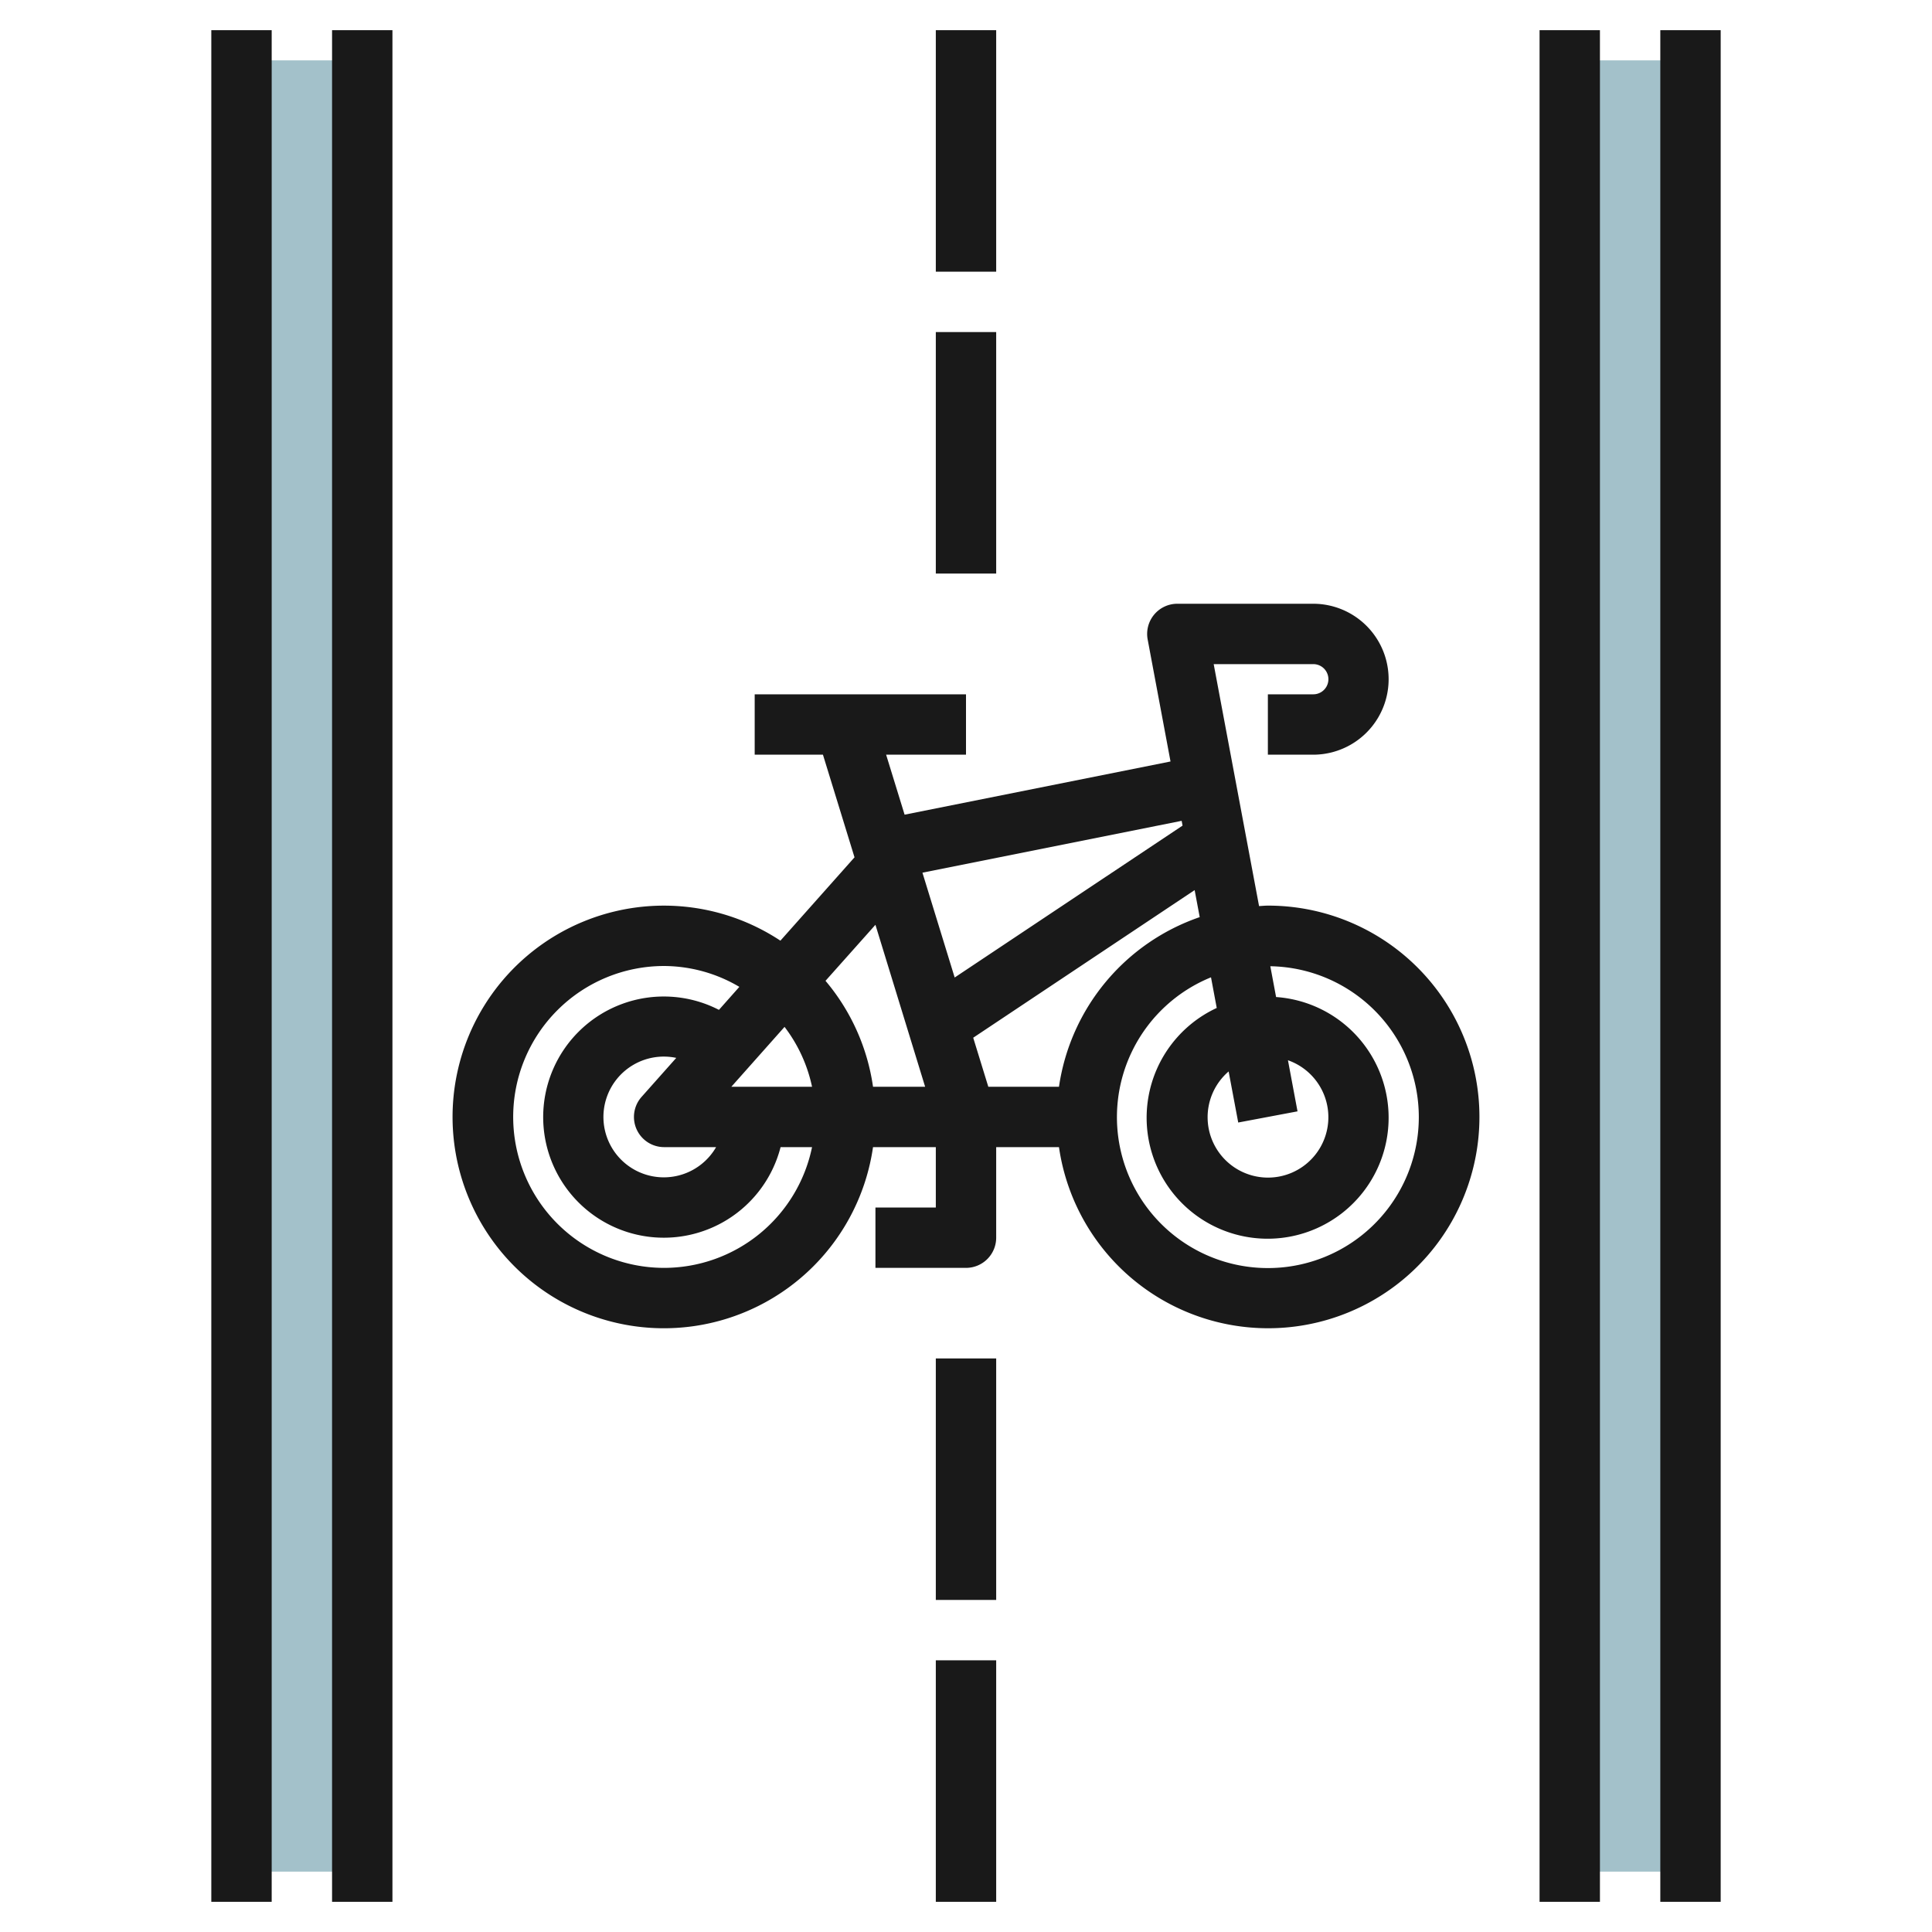
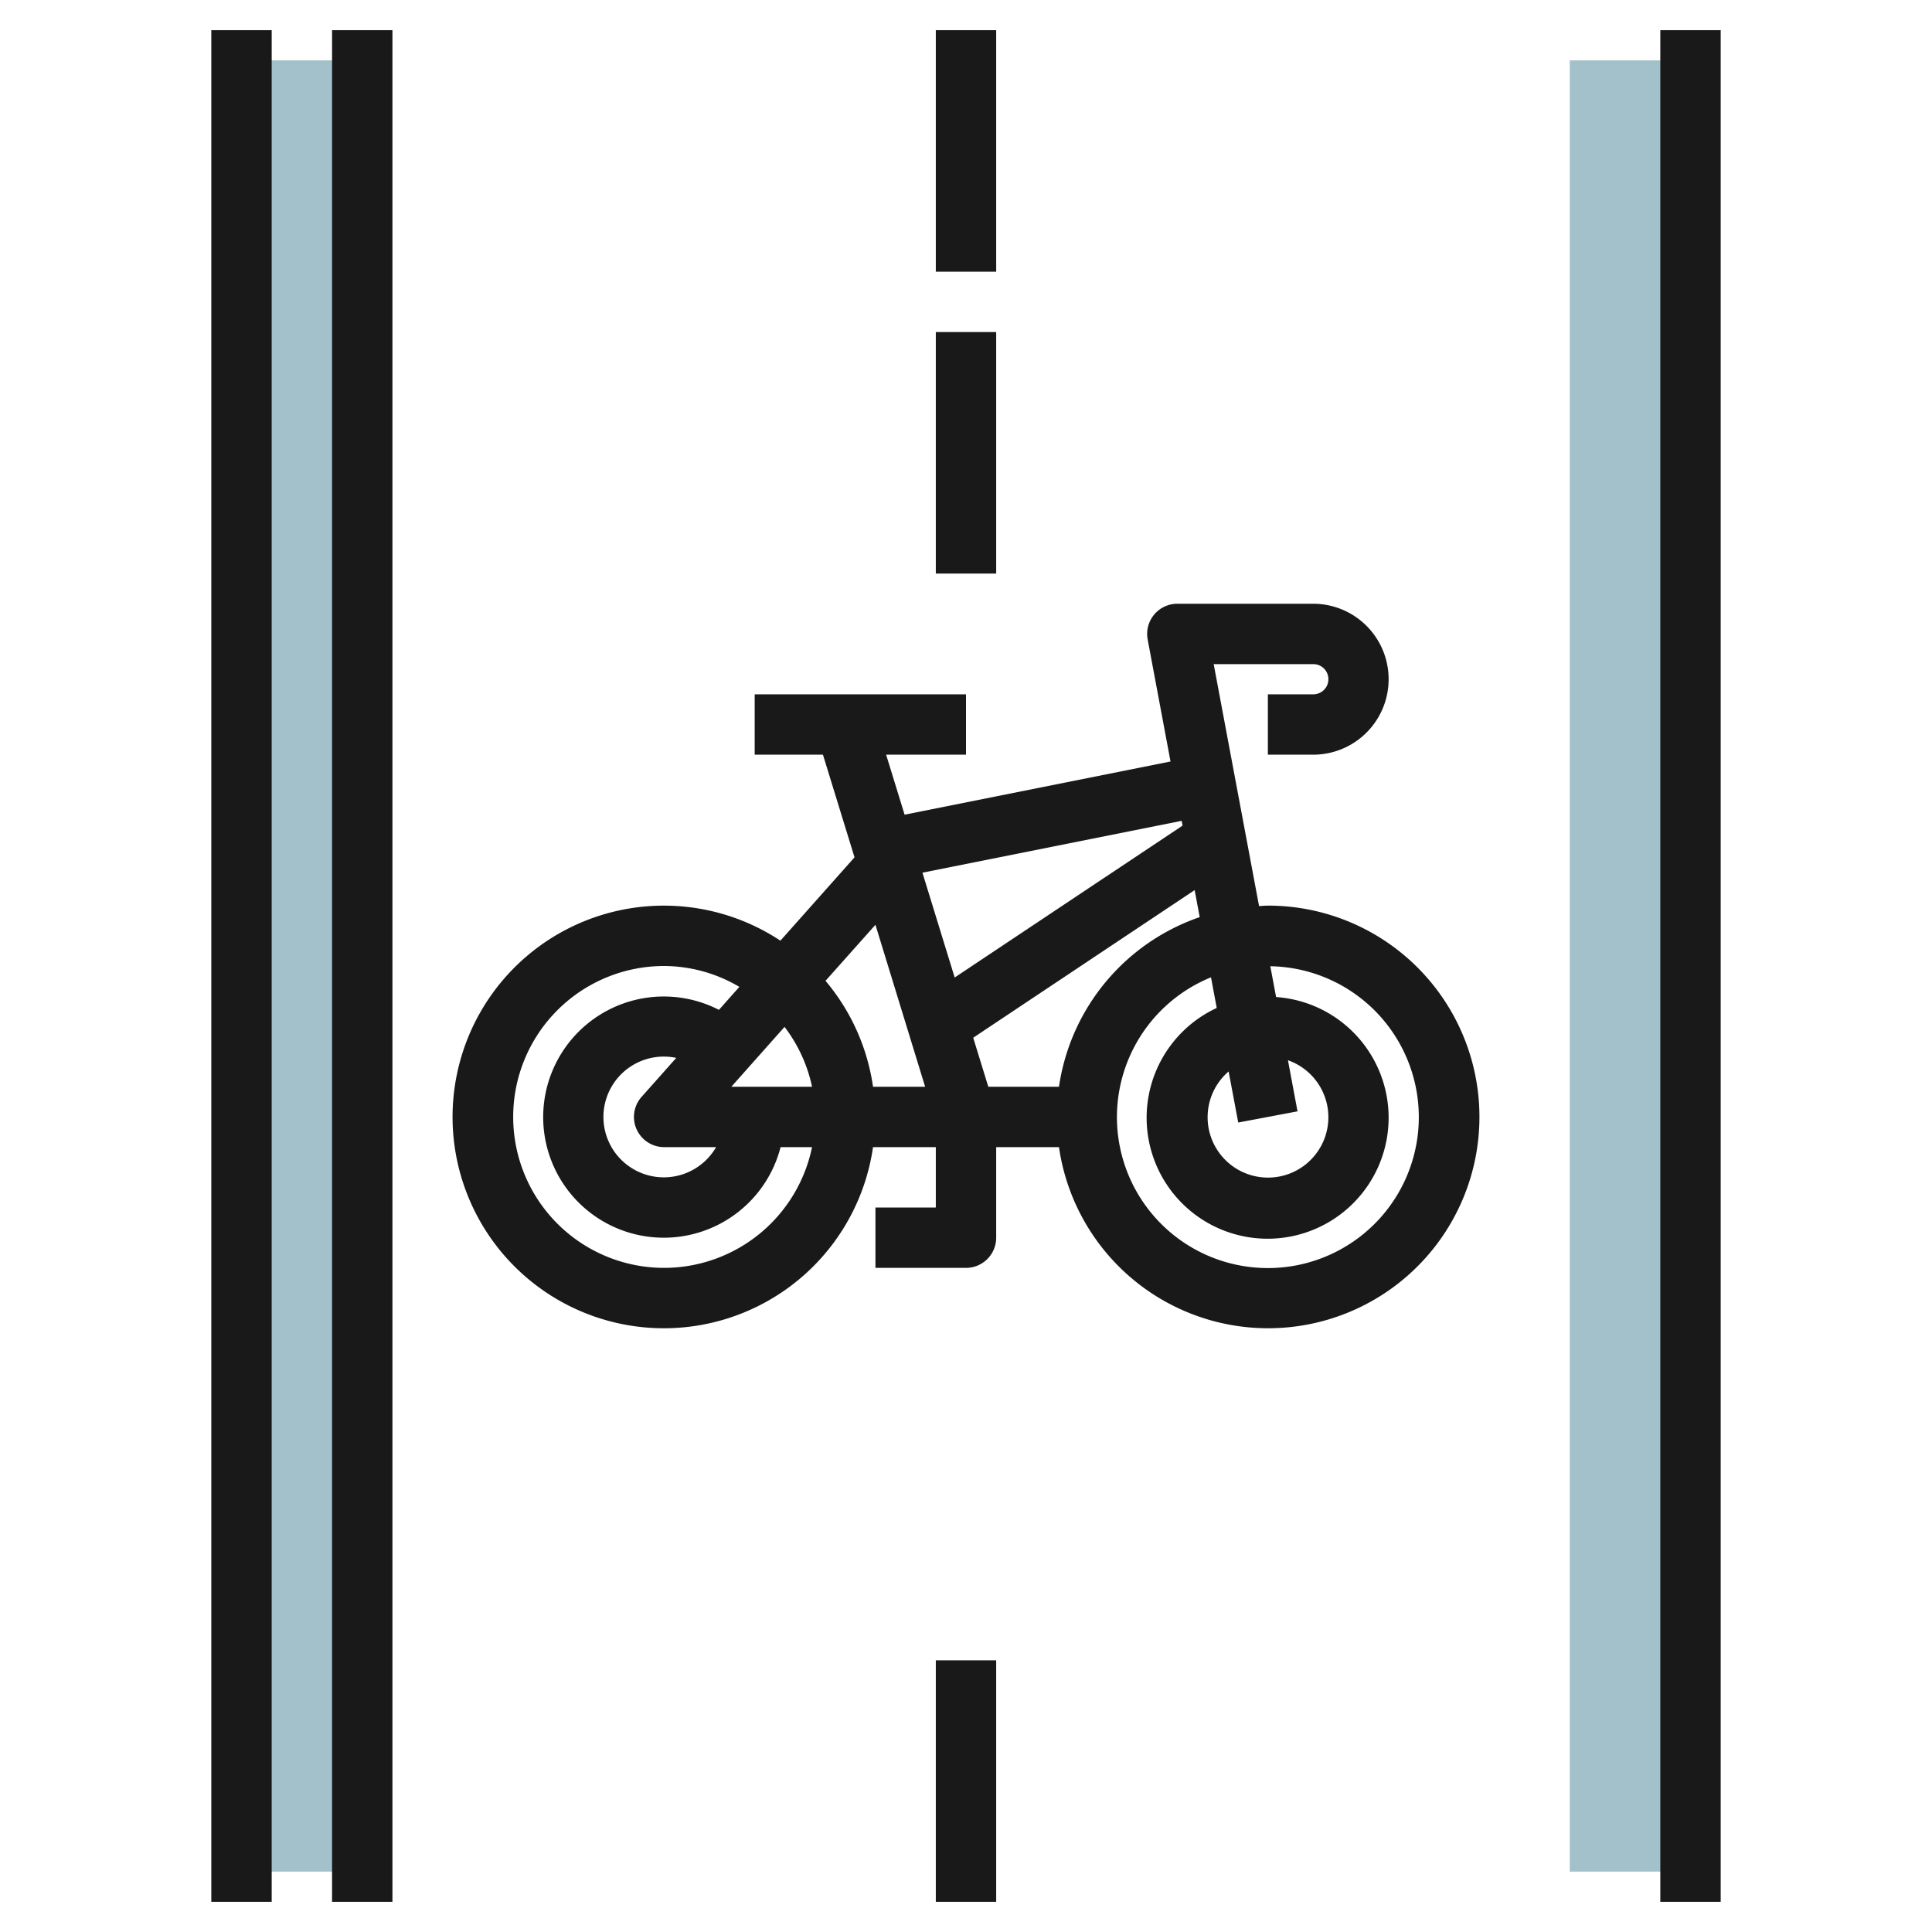
<svg xmlns="http://www.w3.org/2000/svg" id="Layer_1" height="512" viewBox="0 0 64 64" width="512" data-name="Layer 1">
  <path d="m52 2h4v60h-4z" fill="#a3c1ca" />
  <path d="m8 2h4v60h-4z" fill="#a3c1ca" />
  <g fill="#191919">
    <path d="m25.852 31.161a7 7 0 1 0 3.068 6.839h2.08v2h-2v2h3a1 1 0 0 0 1-1v-3h2.08a7 7 0 1 0 6.92-8c-.1 0-.2.011-.292.015l-1.503-8.015h3.3a.5.5 0 0 1 0 1h-1.505v2h1.5a2.5 2.5 0 0 0 0-5h-4.5a1 1 0 0 0 -.982 1.184l.757 4.041-8.809 1.762-.612-1.987h2.646v-2h-7v2h2.261l1.046 3.4zm4.794 4.839h-1.726a6.969 6.969 0 0 0 -1.574-3.509l1.654-1.856zm-9.558 1.409a1 1 0 0 0 .912.591h1.722a2 2 0 1 1 -1.32-2.956l-1.149 1.292a1 1 0 0 0 -.165 1.073zm3.139-1.409 1.762-1.983a4.963 4.963 0 0 1 .911 1.983zm-2.227 6a5 5 0 0 1 0-10 4.937 4.937 0 0 1 2.492.691l-.676.762a3.995 3.995 0 1 0 2.042 4.547h1.042a5.009 5.009 0 0 1 -4.9 4zm25-5a5 5 0 1 1 -6.884-4.625l.19 1.015a4.008 4.008 0 1 0 1.966-.362l-.191-1.02a5 5 0 0 1 4.919 4.992zm-6.3-1.507.318 1.692 1.964-.37-.317-1.693a2 2 0 1 1 -1.965.371zm-5.62.507h-2.341l-.5-1.624 7.335-4.89.168.895a7.012 7.012 0 0 0 -4.662 5.619zm4.064-8.809.03.158-7.549 5.032-1.068-3.472z" />
-     <path d="m51 1h2v62h-2z" />
    <path d="m55 1h2v62h-2z" />
    <path d="m7 1h2v62h-2z" />
    <path d="m11 1h2v62h-2z" />
    <path d="m31 55h2v8h-2z" />
-     <path d="m31 45h2v8h-2z" />
    <path d="m31 11h2v8h-2z" />
    <path d="m31 1h2v8h-2z" />
  </g>
</svg>